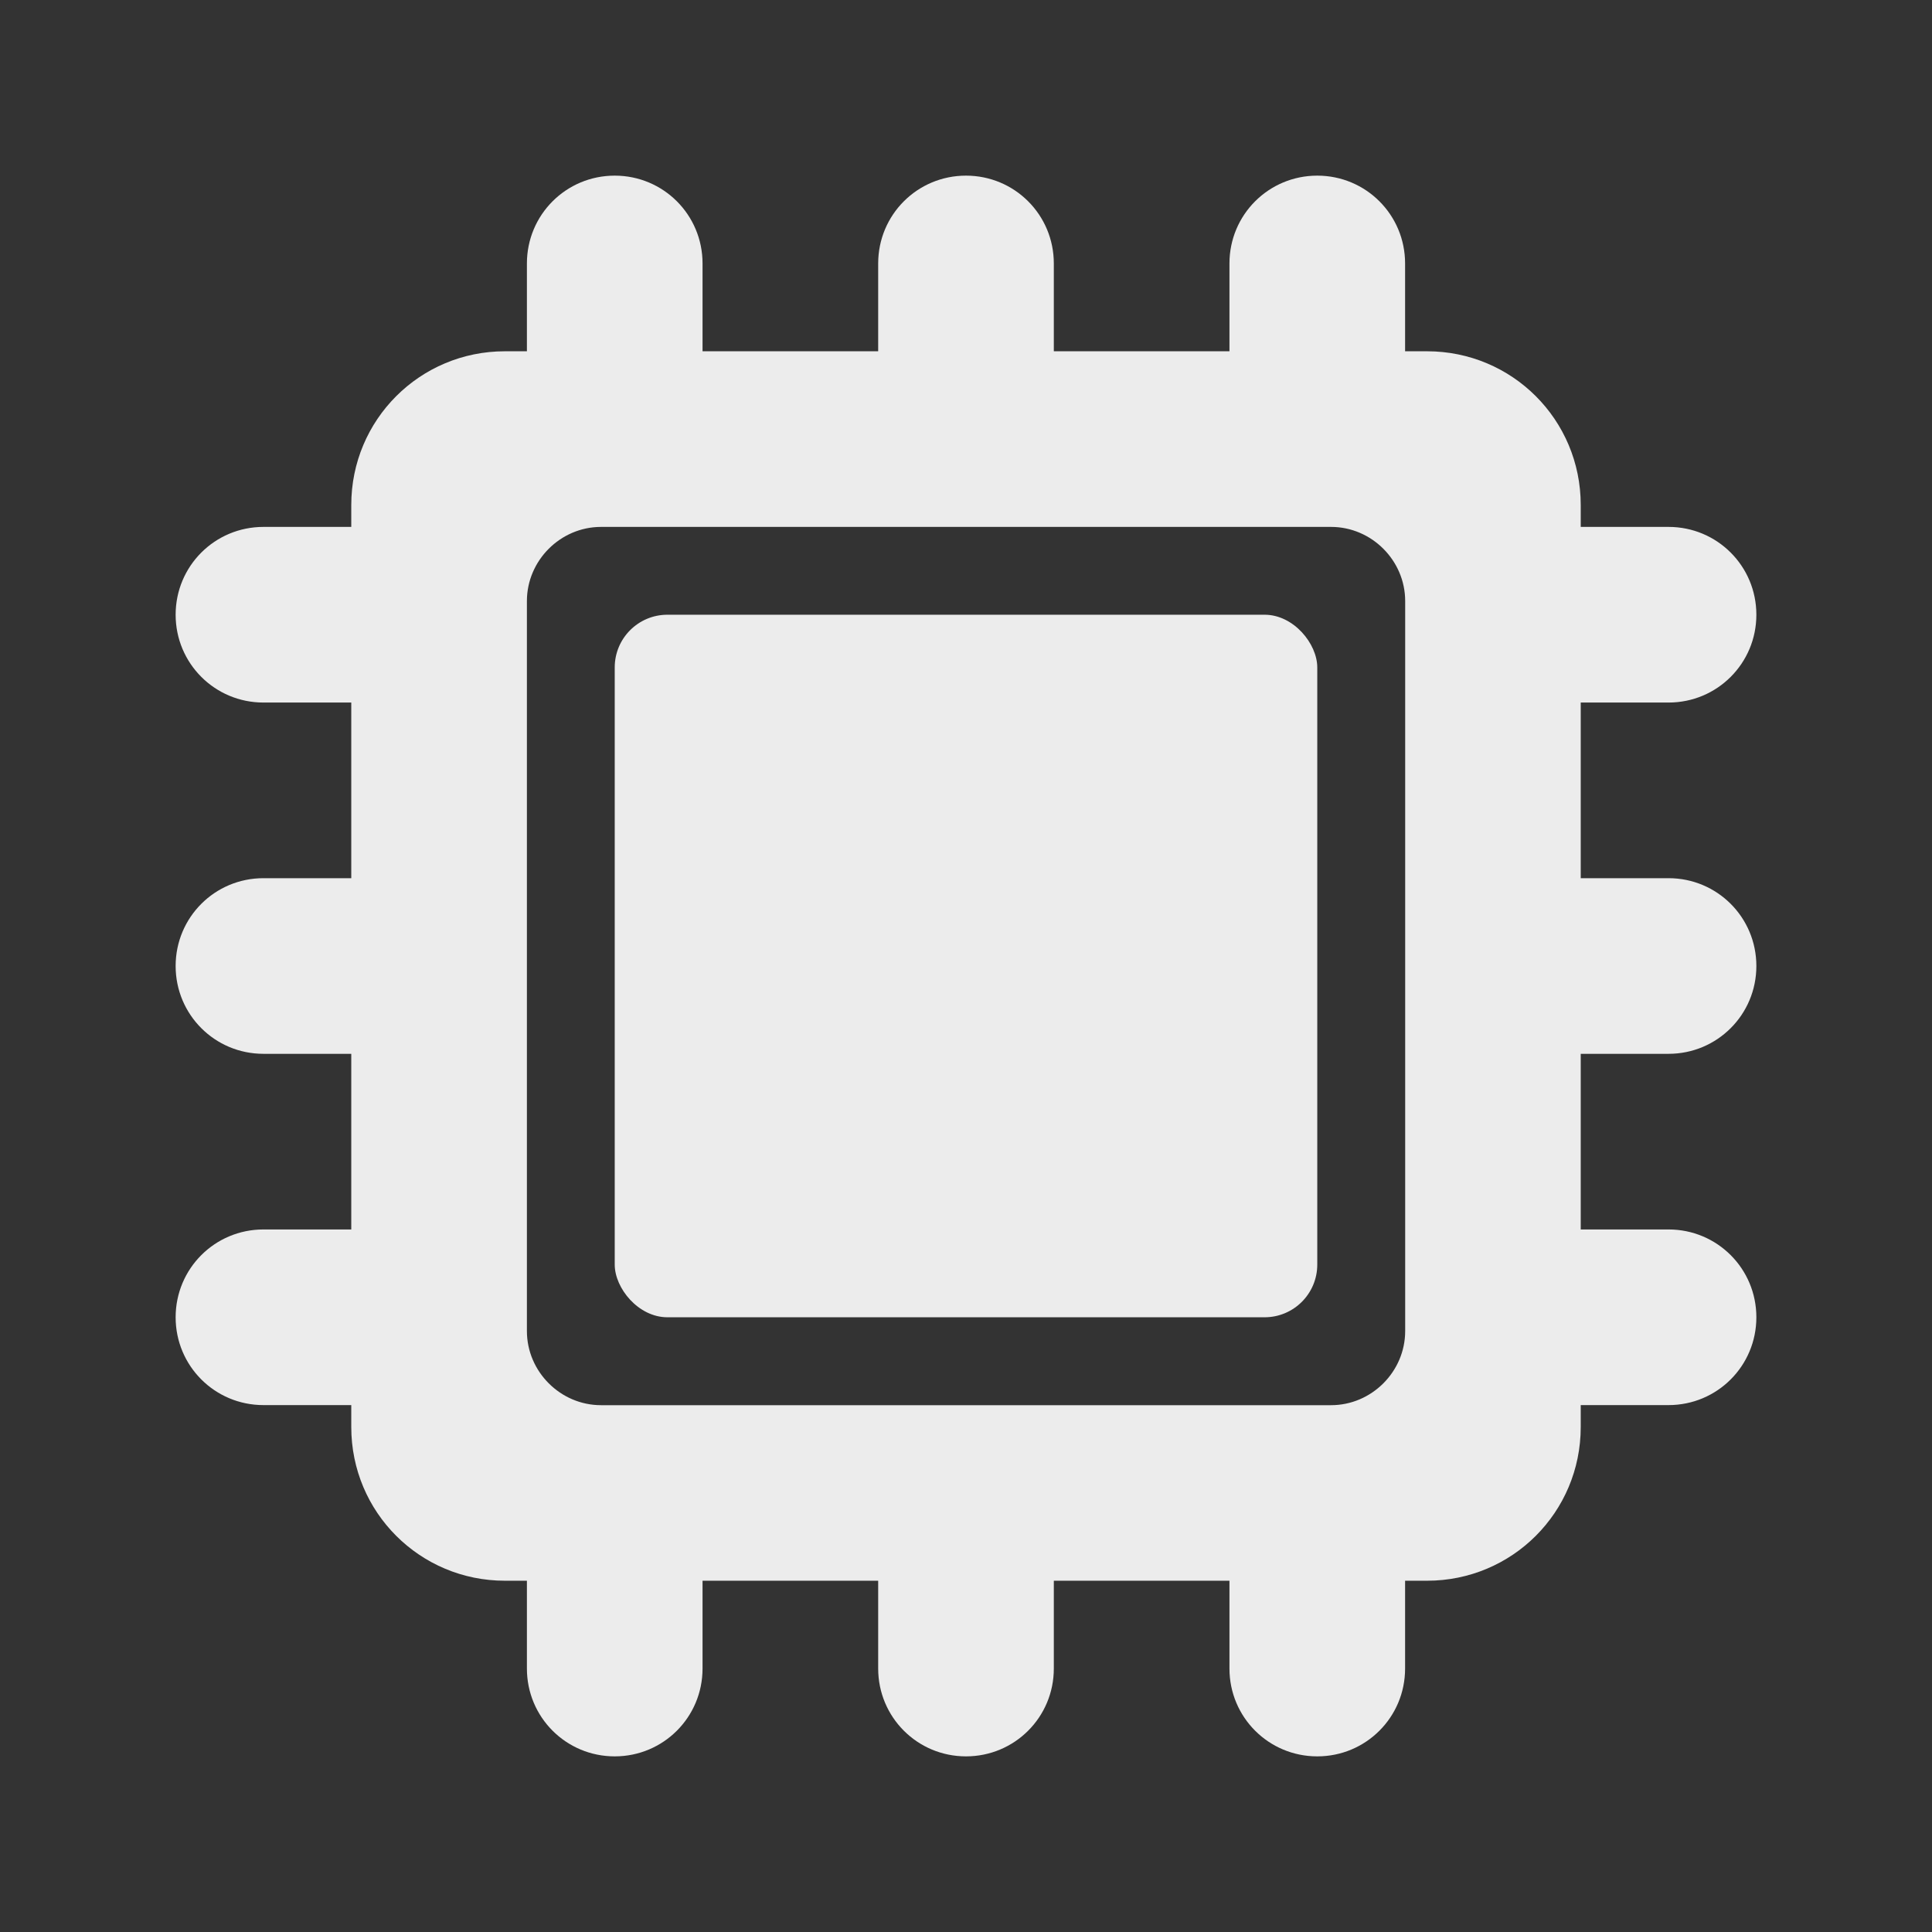
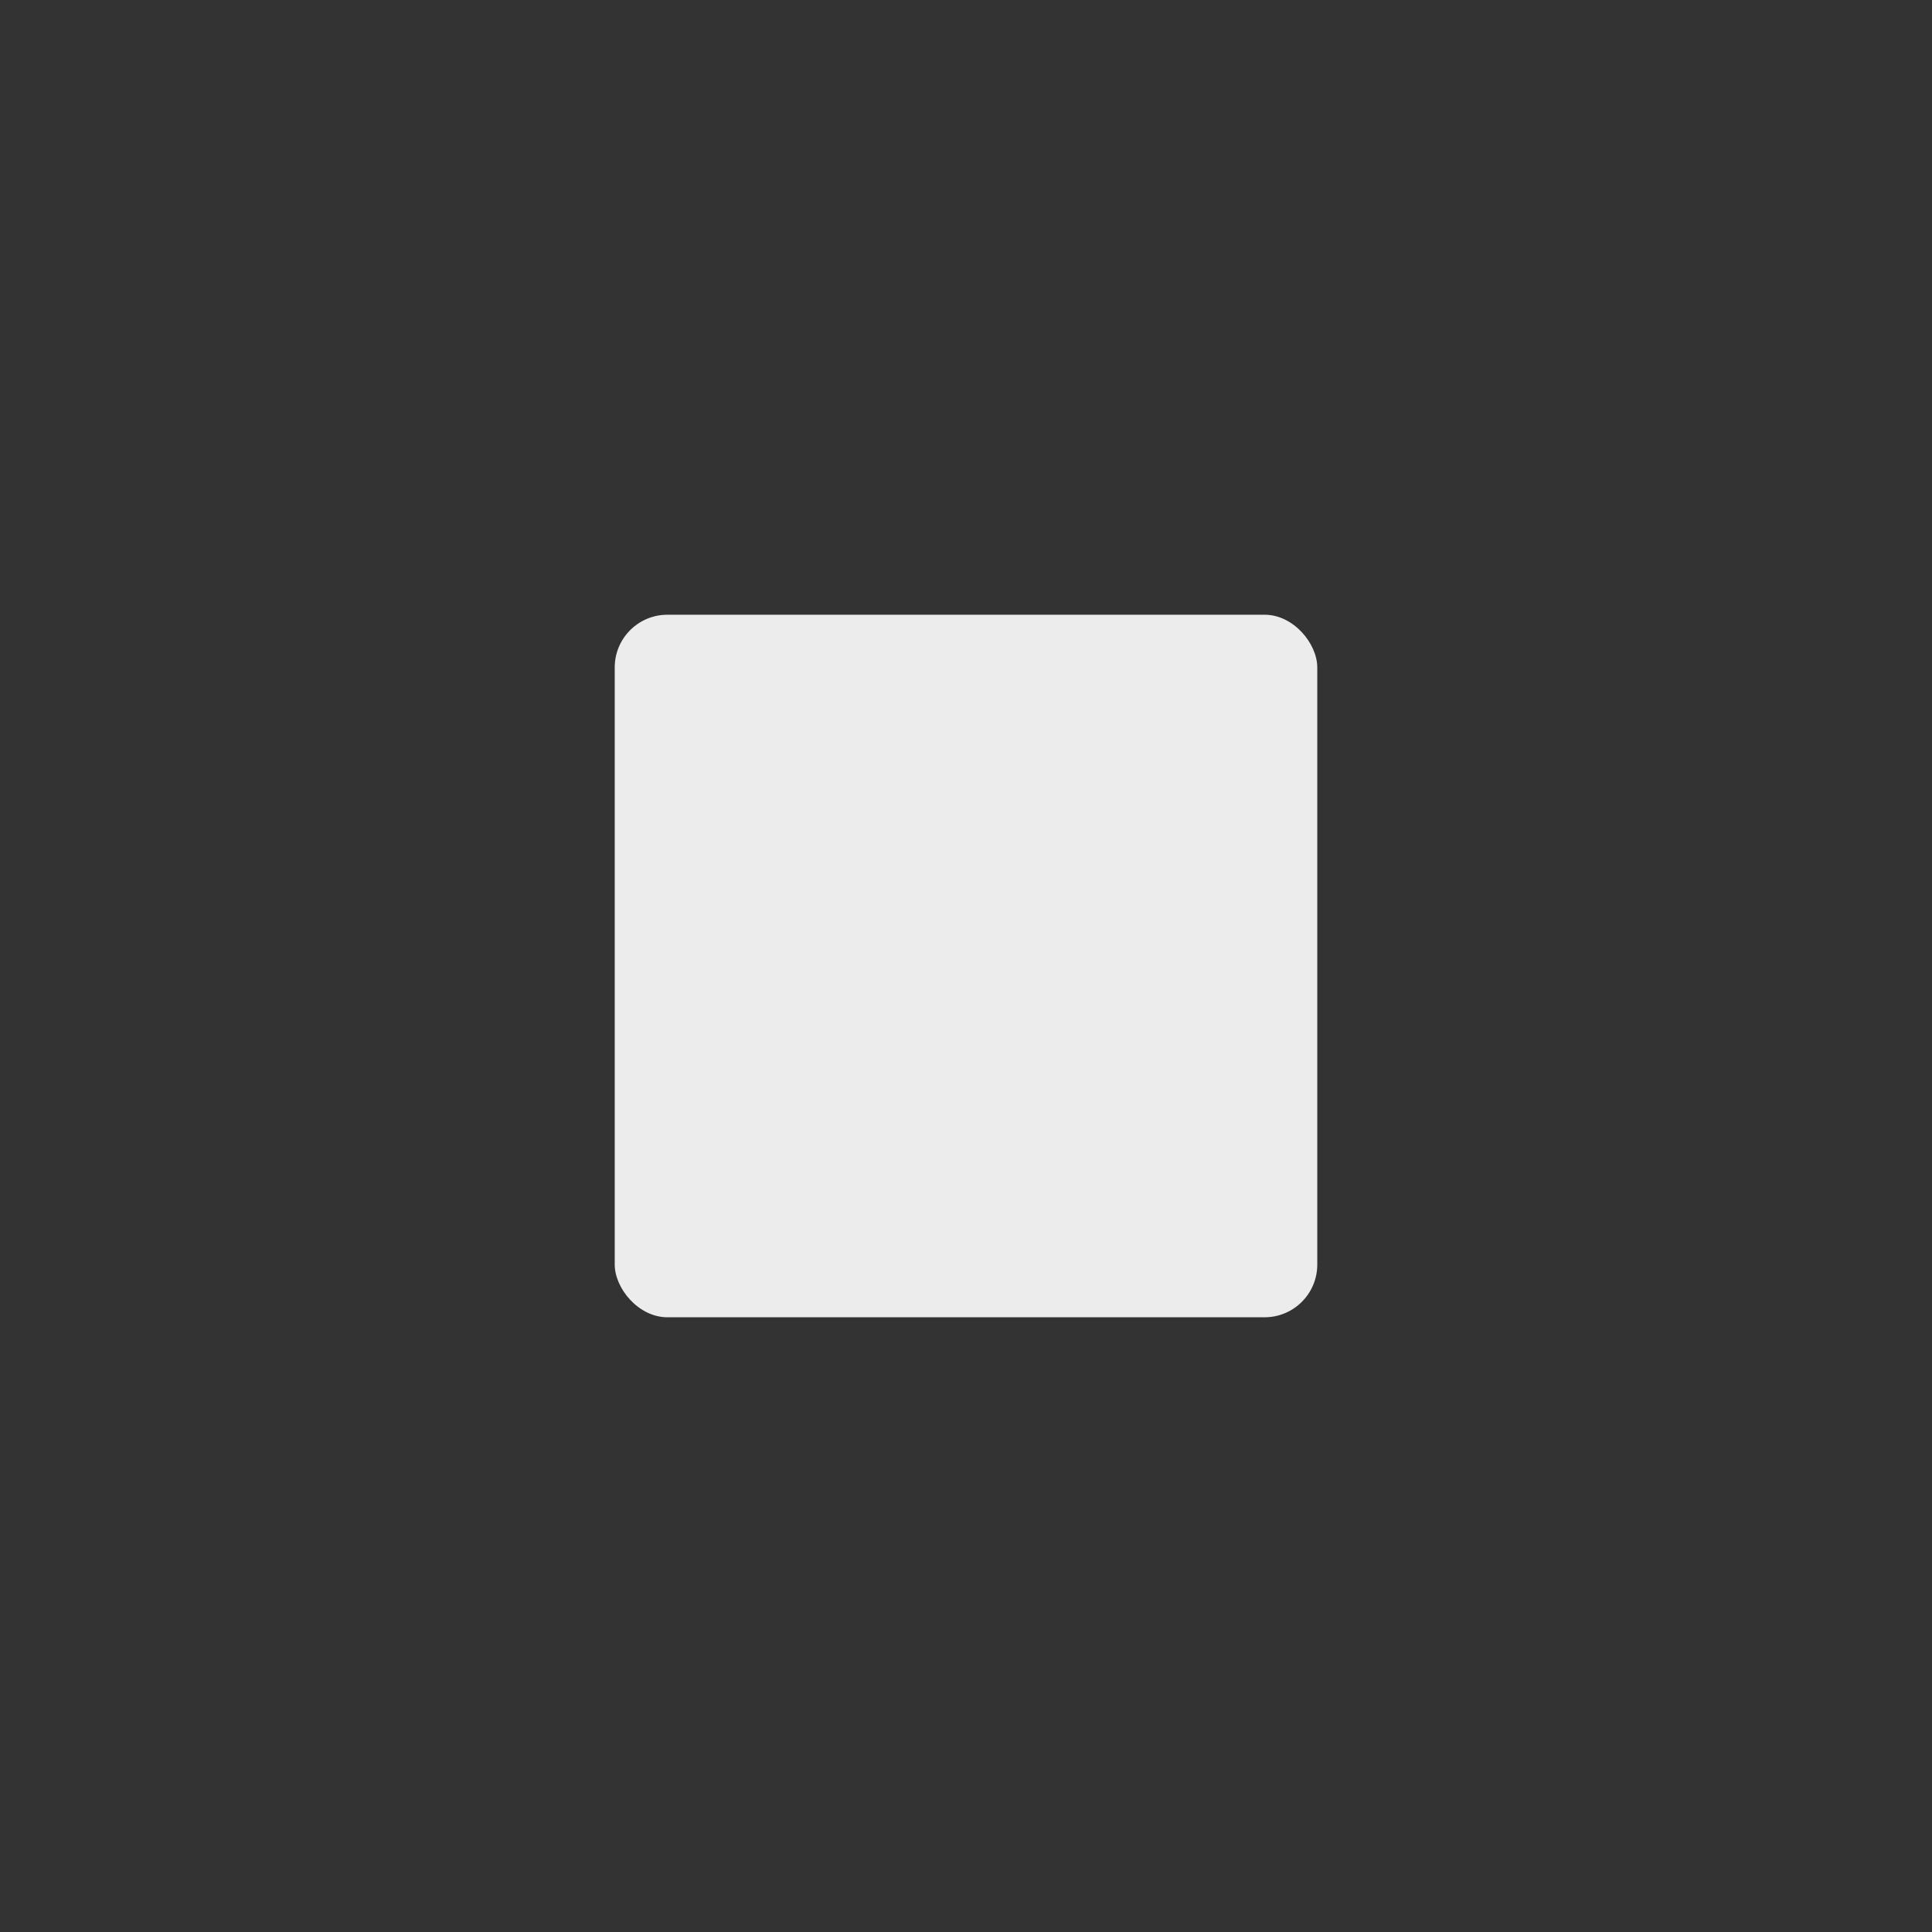
<svg xmlns="http://www.w3.org/2000/svg" viewBox="0 0 22 22">
  <rect x="0" y="0" width="22" height="22" fill="#333333" stroke="none" />
-   <path d="m 7 2 c -0.554 0 -1 0.446 -1 1 l 0 1 l -0.25 0 c -0.97 0 -1.75 0.781 -1.75 1.75 l 0 0.25 l -1 0 c -0.554 0 -1 0.446 -1 1 c 0 0.554 0.446 1 1 1 l 1 0 l 0 2 l -1 0 c -0.554 0 -1 0.446 -1 1 c 0 0.554 0.446 1 1 1 l 1 0 l 0 2 l -1 0 c -0.554 0 -1 0.446 -1 1 c 0 0.554 0.446 1 1 1 l 1 0 l 0 0.25 c 0 0.97 0.781 1.75 1.75 1.75 l 0.25 0 l 0 1 c 0 0.554 0.446 1 1 1 c 0.554 0 1 -0.446 1 -1 l 0 -1 l 2 0 l 0 1 c 0 0.554 0.446 1 1 1 c 0.554 0 1 -0.446 1 -1 l 0 -1 l 2 0 l 0 1 c 0 0.554 0.446 1 1 1 c 0.554 0 1 -0.446 1 -1 l 0 -1 l 0.25 0 c 0.97 0 1.75 -0.781 1.75 -1.75 l 0 -0.25 l 1 0 c 0.554 0 1 -0.446 1 -1 c 0 -0.554 -0.446 -1 -1 -1 l -1 0 l 0 -2 l 1 0 c 0.554 0 1 -0.446 1 -1 c 0 -0.554 -0.446 -1 -1 -1 l -1 0 l 0 -2 l 1 0 c 0.554 0 1 -0.446 1 -1 c 0 -0.554 -0.446 -1 -1 -1 l -1 0 l 0 -0.25 c 0 -0.97 -0.781 -1.75 -1.75 -1.75 l -0.25 0 l 0 -1 c 0 -0.554 -0.446 -1 -1 -1 c -0.554 0 -1 0.446 -1 1 l 0 1 l -2 0 l 0 -1 c 0 -0.554 -0.446 -1 -1 -1 c -0.554 0 -1 0.446 -1 1 l 0 1 l -2 0 l 0 -1 c 0 -0.554 -0.446 -1 -1 -1 z m -0.156 4 l 8.313 0 c 0.462 0 0.844 0.382 0.844 0.844 l 0 8.313 c 0 0.462 -0.382 0.844 -0.844 0.844 l -8.313 0 c -0.462 0 -0.844 -0.382 -0.844 -0.844 l 0 -8.313 c 0 -0.462 0.382 -0.844 0.844 -0.844 z" style="fill:#ececec;fill-opacity:1;stroke:none;fill-rule:evenodd" />
  <rect width="8" height="8" x="7" y="7" rx="0.6" style="fill:#ececec;fill-opacity:1;stroke:none;fill-rule:evenodd" />
</svg>